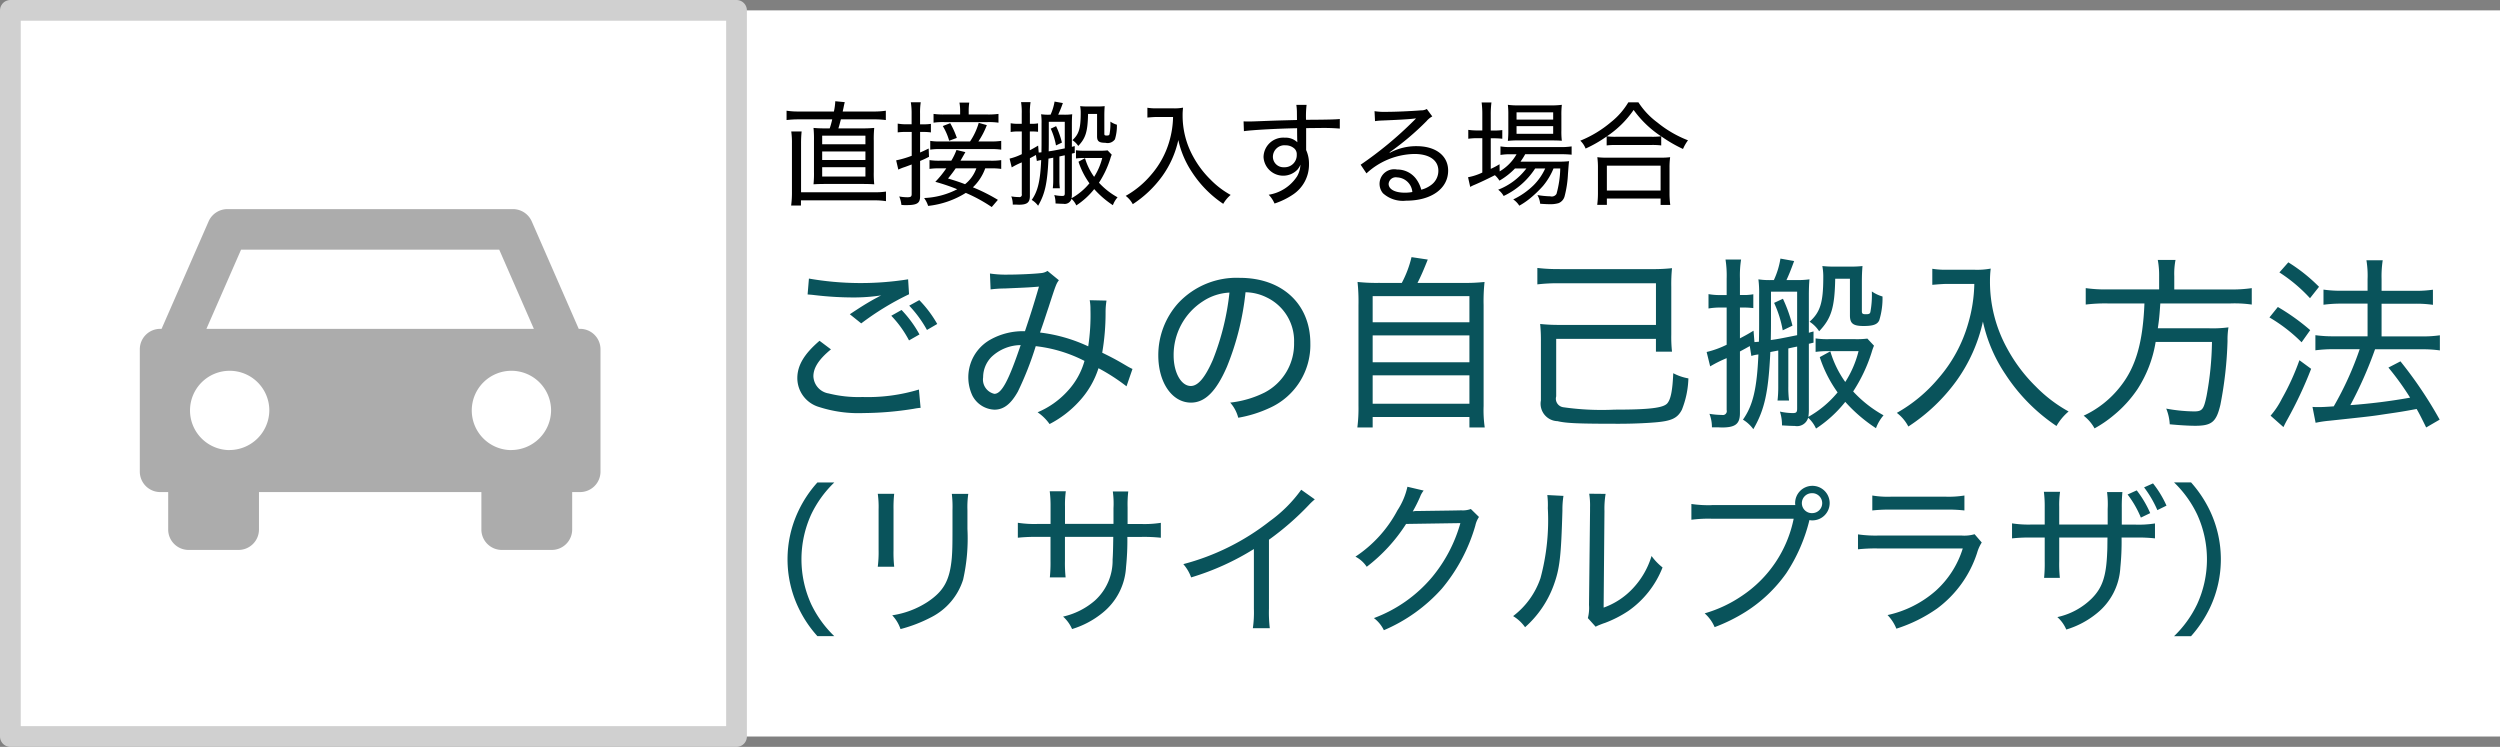
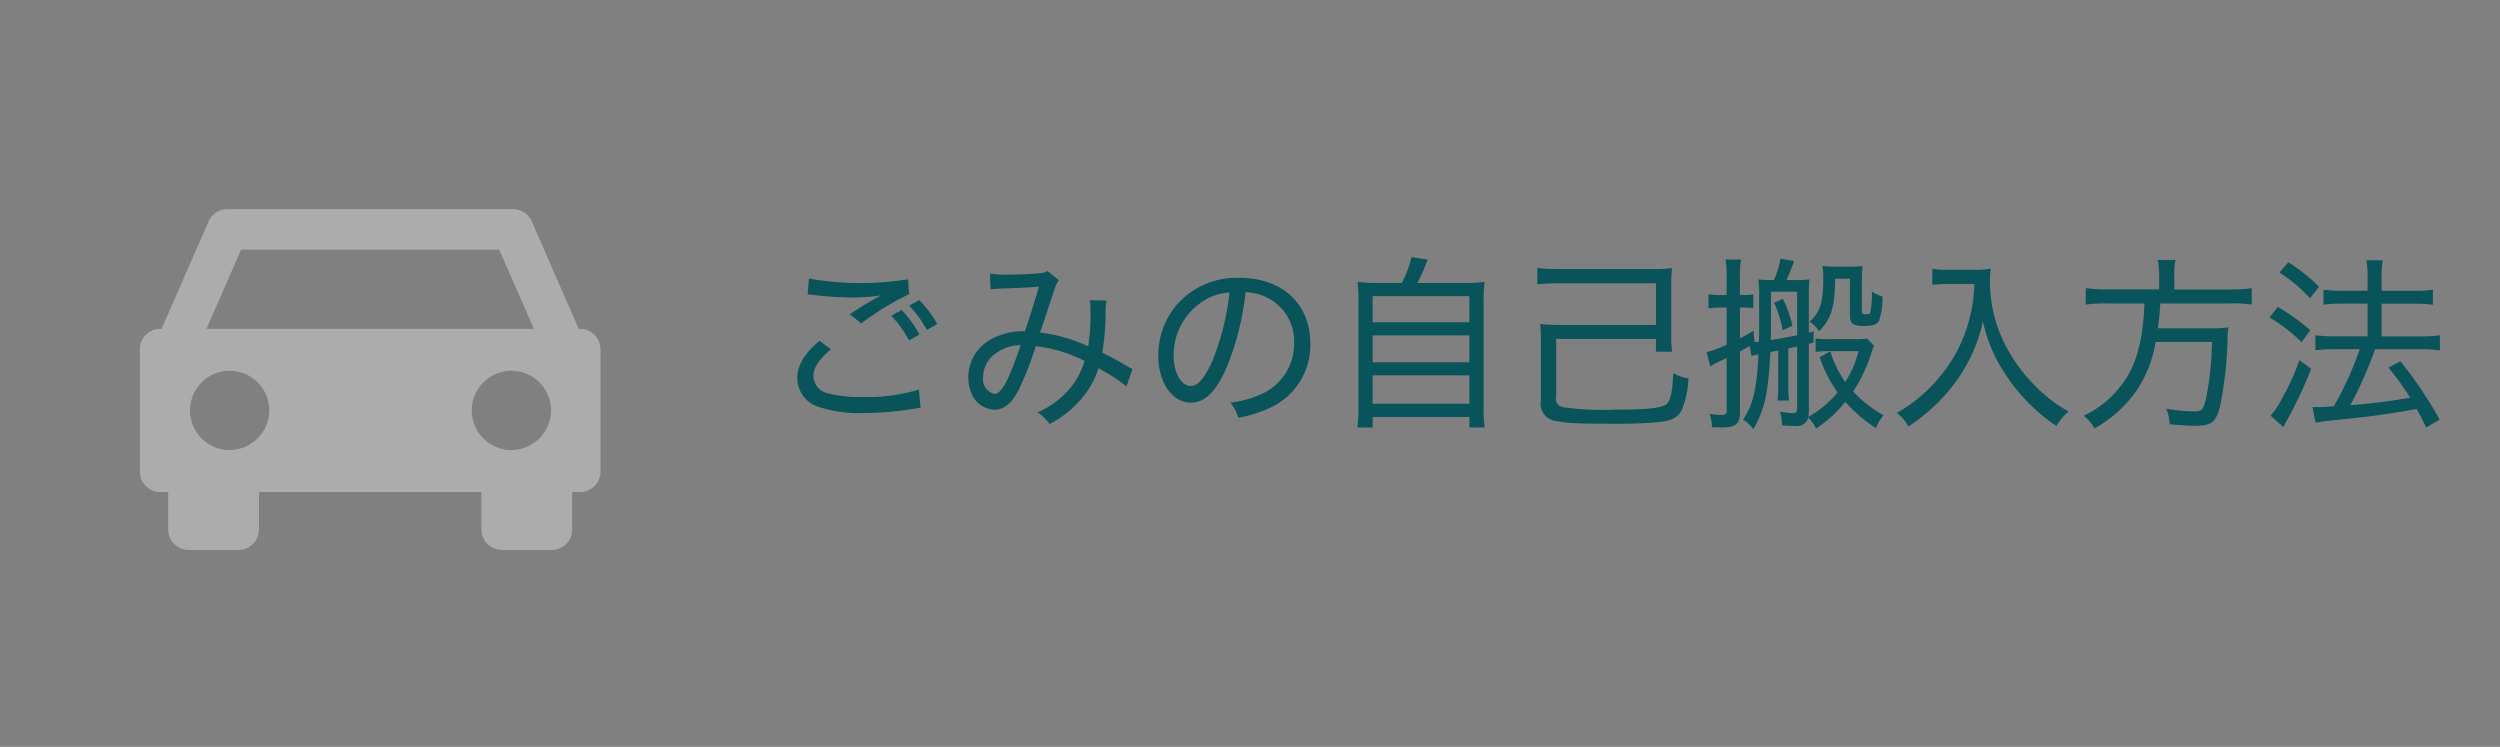
<svg xmlns="http://www.w3.org/2000/svg" id="ごみの出し方" width="241" height="72" viewBox="0 0 241 72">
  <rect x="0" y="0" width="241" height="72" fill="#808080" stroke="none" />
  <defs>
    <style>
      .cls-1, .cls-2 {
        fill: #fff;
      }

      .cls-2 {
        fill-opacity: 0;
        stroke: #d0d0d0;
        stroke-linejoin: round;
        stroke-width: 2px;
      }

      .cls-3 {
        fill: #09535b;
      }

      .cls-3, .cls-4, .cls-5 {
        fill-rule: evenodd;
      }

      .cls-5 {
        fill: #acacac;
      }
    </style>
  </defs>
-   <rect id="長方形_6" data-name="長方形 6" class="cls-1" x="1" y="1" width="240" height="70" />
-   <rect id="長方形_5" data-name="長方形 5" class="cls-2" x="1" y="1" width="70" height="70" />
  <path id="ごみの自己搬入方法" class="cls-3" d="M936.648,918.467a11.323,11.323,0,0,1,1.711,2.341l0.99-.577a11.137,11.137,0,0,0-1.729-2.3Zm-1.728.972a10.392,10.392,0,0,1,1.71,2.377l1.008-.576a11.18,11.18,0,0,0-1.728-2.359Zm-8.067-2.052c0.234,0.017.288,0.017,0.612,0.054a32.144,32.144,0,0,0,3.8.234,17.451,17.451,0,0,0,2.683-.2c-0.18.09-.216,0.108-0.342,0.18-0.234.126-.27,0.144-0.468,0.252-0.72.414-1.044,0.612-2.215,1.386l1.1,0.882a26.763,26.763,0,0,1,4.609-2.809l-0.09-1.44a29.077,29.077,0,0,1-9.561-.072Zm10.731,9.164a16.954,16.954,0,0,1-5.437.72,11.808,11.808,0,0,1-3.259-.342,1.749,1.749,0,0,1-1.477-1.656c0-.81.522-1.639,1.693-2.593l-1.1-.828c-1.476,1.26-2.142,2.377-2.142,3.6a2.908,2.908,0,0,0,2.124,2.791,12.319,12.319,0,0,0,4.268.576,31.061,31.061,0,0,0,4.843-.414,5.5,5.5,0,0,1,.648-0.09Zm6.909-9.651a10.813,10.813,0,0,1,1.35-.09c2.053-.09,2.233-0.09,3.313-0.18-0.558,1.909-.792,2.629-1.35,4.3a6.417,6.417,0,0,0-3.3.792,4.159,4.159,0,0,0-1.765,5.419,2.5,2.5,0,0,0,2.125,1.351c0.9,0,1.6-.558,2.269-1.765a31.013,31.013,0,0,0,1.71-4.357,13.615,13.615,0,0,1,4.7,1.422,7.072,7.072,0,0,1-1.639,2.917,8.182,8.182,0,0,1-2.881,2.035,4.567,4.567,0,0,1,1.153,1.134,10.106,10.106,0,0,0,2.827-2.16,8.5,8.5,0,0,0,1.89-3.223,18.7,18.7,0,0,1,2.7,1.746l0.576-1.674c-0.234-.108-0.36-0.18-0.486-0.252-1.008-.595-1.332-0.775-2.431-1.315a22.756,22.756,0,0,0,.324-3.889,6.9,6.9,0,0,1,.09-1.134l-1.62-.036a4.558,4.558,0,0,1,.072.9,19.939,19.939,0,0,1-.216,3.547,15.213,15.213,0,0,0-4.646-1.332c0.379-1.063.5-1.477,0.829-2.449,0.7-2.161.738-2.251,0.99-2.593l-1.1-.9a1.324,1.324,0,0,1-.667.216c-0.594.072-2.142,0.144-3.133,0.144a10.313,10.313,0,0,1-1.746-.108Zm2.9,5.366c-1.17,3.457-1.837,4.7-2.539,4.7a1.413,1.413,0,0,1-1.08-1.6,2.8,2.8,0,0,1,.81-1.963A4.157,4.157,0,0,1,947.392,922.266Zm20.2,5.546a3.531,3.531,0,0,1,.774,1.458,11.924,11.924,0,0,0,3.007-.936,6.646,6.646,0,0,0,3.943-6.23c0-3.8-2.719-6.32-6.806-6.32a7.691,7.691,0,0,0-5.924,2.431,7.5,7.5,0,0,0-1.927,5.041c0,2.629,1.333,4.556,3.151,4.556,1.351,0,2.431-1.081,3.457-3.439a26.149,26.149,0,0,0,1.8-7.2,4.759,4.759,0,0,1,2.017.487,4.649,4.649,0,0,1,2.664,4.375,5.287,5.287,0,0,1-2.844,4.807A9.855,9.855,0,0,1,967.589,927.812Zm-0.073-10.606a24.584,24.584,0,0,1-1.6,6.482c-0.738,1.693-1.422,2.521-2.125,2.521-0.936,0-1.656-1.3-1.656-2.935a6.143,6.143,0,0,1,2.809-5.221A5.092,5.092,0,0,1,967.516,917.206Zm14.489-.936a17.166,17.166,0,0,1-2.142-.09,18.077,18.077,0,0,1,.09,2.233v9.705a14.766,14.766,0,0,1-.108,2.088h1.476V929.2h9.327v1.008h1.477a11.584,11.584,0,0,1-.109-2.07v-9.723a17.374,17.374,0,0,1,.09-2.233,17.809,17.809,0,0,1-2.178.09h-4.285c0.342-.666.594-1.26,0.99-2.25l-1.567-.235a10.358,10.358,0,0,1-.936,2.485h-2.125Zm-0.684,1.279h9.327v2.52h-9.327v-2.52Zm0,3.781h9.327v2.592h-9.327V921.33Zm0,3.853h9.327v2.737h-9.327v-2.737Zm18.036-10.245a16.517,16.517,0,0,1-2.16-.108v1.584a17.022,17.022,0,0,1,2.178-.108h9.255v4.015h-9.219a16.971,16.971,0,0,1-1.944-.09,15.736,15.736,0,0,1,.072,1.729V927.6a1.682,1.682,0,0,0,1.6,2c0.846,0.2,1.949.252,5.909,0.252,1.22,0,2.54-.054,3.4-0.126,1.67-.126,2.25-0.4,2.68-1.224a8.843,8.843,0,0,0,.63-3.025,4.931,4.931,0,0,1-1.46-.5c-0.07,1.62-.23,2.5-0.57,2.9-0.38.45-1.75,0.612-5.08,0.612a26.11,26.11,0,0,1-4.969-.234,0.829,0.829,0,0,1-.666-1.045v-5.545h9.615V922.9h1.55a12.844,12.844,0,0,1-.07-1.638v-4.61a15.354,15.354,0,0,1,.07-1.8,16.767,16.767,0,0,1-1.93.09h-8.893Zm20.663,3.259a10.662,10.662,0,0,1,.83,2.647l0.94-.451a13.717,13.717,0,0,0-.92-2.592Zm0.4,4.591v3.475a11.582,11.582,0,0,1-.07,1.351h1.11a10.218,10.218,0,0,1-.07-1.351V922.59c0.56-.126.85-0.18,0.85-0.18v5.978c0,0.342-.08.432-0.4,0.432a5.97,5.97,0,0,1-1.26-.144,4.155,4.155,0,0,1,.2,1.332l0.66,0.036c0.51,0.018.51,0.018,0.58,0.018a1.111,1.111,0,0,0,1.28-.792,3.134,3.134,0,0,1,.76,1.044,11.951,11.951,0,0,0,2.82-2.574,14.771,14.771,0,0,0,2.96,2.538,4.04,4.04,0,0,1,.73-1.242,11.648,11.648,0,0,1-2.93-2.3,15.24,15.24,0,0,0,1.78-3.763,5.266,5.266,0,0,1,.23-0.648l-0.64-.684a8.157,8.157,0,0,1-1.17.054h-2.54a7.829,7.829,0,0,1-1.28-.072v1.3a8.478,8.478,0,0,1,1.28-.072h2.86a9.978,9.978,0,0,1-1.28,2.971,9.914,9.914,0,0,1-1.44-2.953l-1.02.558a12.366,12.366,0,0,0,1.72,3.4,9.976,9.976,0,0,1-2.82,2.359,4.011,4.011,0,0,0,.05-0.612V922.14l0.45-.108v-1.08c-0.21.054-.27,0.072-0.45,0.126v-3.584c0-.612.02-1.188,0.06-1.566a8.389,8.389,0,0,1-1.25.072h-0.97c0.25-.54.41-0.936,0.74-1.836l-1.32-.235A7.8,7.8,0,0,1,1020,916h-0.28a7.045,7.045,0,0,1-1.21-.072,10.186,10.186,0,0,1,.07,1.476V919.8c0,0.774,0,1.315-.02,2.143-0.18.018-.23,0.018-0.43,0.036l-0.09-1.1c-0.66.4-.86,0.5-1.31,0.738v-2.971h0.29a8.166,8.166,0,0,1,1,.054v-1.333a5.066,5.066,0,0,1-.99.073h-0.3v-1.6a9.721,9.721,0,0,1,.11-1.818h-1.5a10.054,10.054,0,0,1,.11,1.836v1.585h-0.56a6.164,6.164,0,0,1-1.19-.09v1.386a6.34,6.34,0,0,1,1.23-.09h0.52v3.583a9.007,9.007,0,0,1-1.93.7l0.34,1.387a12.364,12.364,0,0,1,1.59-.793v5.006a0.377,0.377,0,0,1-.45.468,7.507,7.507,0,0,1-1.21-.108,3.549,3.549,0,0,1,.24,1.3h0.54l0.41,0.018c1.31,0,1.75-.342,1.75-1.386v-5.942c0.57-.306.66-0.36,0.95-0.522l0.15,0.954a3.239,3.239,0,0,1,.68-0.144c-0.14,3.277-.52,4.916-1.49,6.284a3.443,3.443,0,0,1,1,.918c1.08-1.854,1.46-3.547,1.64-7.436Zm1.82-1.476c-1.79.36-1.79,0.36-2.54,0.468,0.02-.882.02-1.4,0.02-2.035v-2.629h2.52v4.2Zm5.09-5.438V919.4c0,0.792.31,1.026,1.32,1.026,0.91,0,1.33-.144,1.51-0.558a7.225,7.225,0,0,0,.31-2.286,3.571,3.571,0,0,1-1.03-.487,8.766,8.766,0,0,1-.13,1.927c-0.03.216-.12,0.27-0.45,0.27-0.3,0-.38-0.054-0.38-0.288v-2.773c0-.7.02-1.062,0.06-1.584a10,10,0,0,1-1.14.054h-1.6a10.307,10.307,0,0,1-1.13-.054,5.576,5.576,0,0,1,.09,1.1c0,2.413-.29,3.349-1.32,4.267a3.063,3.063,0,0,1,.92.919c1.17-1.225,1.5-2.269,1.55-5.06h1.42Zm11.99,0.486a14.46,14.46,0,0,1-.6,3.853,13.815,13.815,0,0,1-2.86,5.258,14.585,14.585,0,0,1-4.01,3.331,3.881,3.881,0,0,1,1.11,1.314,17.49,17.49,0,0,0,4.63-4.393,15.509,15.509,0,0,0,2.56-5.726,14.646,14.646,0,0,0,2.18,5.1,17.448,17.448,0,0,0,4.91,4.969,5.3,5.3,0,0,1,1.17-1.4,13.628,13.628,0,0,1-3.17-2.413,15.338,15.338,0,0,1-2.75-3.655,13.306,13.306,0,0,1-1.66-6.518,9.88,9.88,0,0,1,.07-1.188,7.2,7.2,0,0,1-1.65.108h-2.52a7.734,7.734,0,0,1-1.46-.09v1.548c0.61-.054,1.1-0.09,1.47-0.09h2.58Zm17.82,0.54h-4.99a13.415,13.415,0,0,1-2.09-.126v1.585a15.578,15.578,0,0,1,2.09-.108h3.57c-0.15,3.763-.83,6.122-2.31,7.994a9.594,9.594,0,0,1-3.55,2.827,3.949,3.949,0,0,1,1.05,1.224,11.392,11.392,0,0,0,1.84-1.26,11.666,11.666,0,0,0,2.3-2.521,11.829,11.829,0,0,0,1.75-4.555h5.43a30.29,30.29,0,0,1-.52,5.2c-0.27,1.3-.41,1.5-1.2,1.5a15.561,15.561,0,0,1-2.69-.27,4.625,4.625,0,0,1,.34,1.512c0.94,0.09,1.86.144,2.45,0.144,1.61,0,2.04-.378,2.43-2.016a37.224,37.224,0,0,0,.69-6.158,7.329,7.329,0,0,1,.09-1.315,11.56,11.56,0,0,1-1.87.09h-4.94c0.13-.882.16-1.224,0.24-2.394H1064a11.5,11.5,0,0,1,2.07.108v-1.585a13.028,13.028,0,0,1-2.11.126h-5.36v-1.278a7.056,7.056,0,0,1,.12-1.567h-1.71a7.978,7.978,0,0,1,.13,1.567V916.9Zm20.09,1.369v3.151h-3.19a12.683,12.683,0,0,1-1.84-.108v1.458a13.475,13.475,0,0,1,1.82-.108h2.45a31.087,31.087,0,0,1-2.5,5.51c-0.76.054-1.15,0.072-1.46,0.072-0.2,0-.34,0-0.59-0.018l0.3,1.53a11.6,11.6,0,0,1,1.35-.2c4.04-.432,4.04-0.432,5.33-0.63,1.5-.216,1.82-0.27,3.06-0.5,0.27,0.468.45,0.828,0.92,1.782l1.3-.756a39.755,39.755,0,0,0-3.78-5.618l-1.16.6a26.293,26.293,0,0,1,2.09,2.9,55.409,55.409,0,0,1-5.76.721,38.346,38.346,0,0,0,2.38-5.384h4.53a11.855,11.855,0,0,1,1.72.108v-1.458a11.2,11.2,0,0,1-1.72.108h-3.9v-3.151h3.27a11,11,0,0,1,1.68.108v-1.459a11.324,11.324,0,0,1-1.69.108h-3.26V915.91a10.212,10.212,0,0,1,.11-1.819h-1.57a9.066,9.066,0,0,1,.11,1.819v1.116h-2.43a11.566,11.566,0,0,1-1.82-.108v1.459a12.958,12.958,0,0,1,1.8-.108h2.45Zm-8.5-3.007a14.969,14.969,0,0,1,2.95,2.485l0.87-1.1a16.14,16.14,0,0,0-2.96-2.358Zm-0.96,4.339a15.288,15.288,0,0,1,3.1,2.395l0.83-1.17a20.552,20.552,0,0,0-3.12-2.233Zm2.89,4.123a23.089,23.089,0,0,1-1.7,3.728,7.8,7.8,0,0,1-1.08,1.62l1.24,1.1c0.2-.414.27-0.54,0.38-0.738a38.81,38.81,0,0,0,2.29-4.879Z" transform="translate(-849 -889)" />
-   <path id="直接搬入する場合" class="cls-4" d="M926.013,899.749a7.322,7.322,0,0,1-1.188-.077v0.9a9.986,9.986,0,0,1,1.177-.066h3.224a7.663,7.663,0,0,1-.242.869H928.7a12.361,12.361,0,0,1-1.277-.044,11.231,11.231,0,0,1,.044,1.243v2.993a10.326,10.326,0,0,1-.044,1.2c0.342-.022.639-0.033,1.266-0.033H932c0.649,0,.935.011,1.276,0.033a9.965,9.965,0,0,1-.044-1.2v-2.993a10.605,10.605,0,0,1,.044-1.243,12.2,12.2,0,0,1-1.276.044H929.82c0.11-.341.121-0.418,0.242-0.869h3.1a9.072,9.072,0,0,1,1.232.066v-0.9a7.639,7.639,0,0,1-1.232.077h-2.926c0.044-.209.055-0.242,0.077-0.352,0.055-.286.088-0.418,0.121-0.55l-0.913-.088a5.863,5.863,0,0,1-.132.99h-3.378Zm2.245,2.332h4.169v0.825h-4.169v-0.825Zm0,1.518h4.169v0.825h-4.169V903.6Zm0,1.519h4.169v0.9h-4.169v-0.9Zm-2.036,2.42v-4.709a11.122,11.122,0,0,1,.055-1.155h-1a7.684,7.684,0,0,1,.066,1.177v4.61a9.459,9.459,0,0,1-.077,1.353h0.946v-0.5h7.03a7.034,7.034,0,0,1,1.166.077v-0.924a6.483,6.483,0,0,1-1.1.066h-7.085Zm18.239-2.31a6.436,6.436,0,0,1,1.057.055v-0.848a6.262,6.262,0,0,1-1.068.055h-2.86c0.11-.187.176-0.3,0.473-0.825l-0.858-.209a5.7,5.7,0,0,1-.5,1.034h-1.056a6.264,6.264,0,0,1-1.045-.055v0.848a6.277,6.277,0,0,1,1.034-.055h0.583a9.52,9.52,0,0,1-1.056,1.3,18.736,18.736,0,0,1,2.112.715,7.63,7.63,0,0,1-3.191.847,2.6,2.6,0,0,1,.385.759,8.575,8.575,0,0,0,3.631-1.254,14.8,14.8,0,0,1,2.5,1.364l0.594-.693a16.965,16.965,0,0,0-2.409-1.21,4.693,4.693,0,0,0,1.188-1.826h0.484Zm-1.342,0a3.4,3.4,0,0,1-1.089,1.529c-0.484-.187-0.814-0.3-1.639-0.55,0.352-.44.473-0.594,0.737-0.979h1.991Zm-6.227-4.247h-0.528a4.556,4.556,0,0,1-.825-0.066v0.847a6.094,6.094,0,0,1,.8-0.044h0.55v2.3a9.567,9.567,0,0,1-1.5.44l0.209,0.892a4.428,4.428,0,0,1,.638-0.253c0.187-.066.3-0.111,0.649-0.242v2.86c0,0.231-.088.3-0.4,0.3a4.208,4.208,0,0,1-.8-0.077,2.768,2.768,0,0,1,.209.814,3.338,3.338,0,0,0,.44.022c1.078,0,1.364-.176,1.364-0.858v-3.4c0.374-.154.484-0.209,0.858-0.4l-0.033-.8c-0.418.209-.55,0.264-0.825,0.385v-1.98h0.341a4.646,4.646,0,0,1,.7.044v-0.825a4.262,4.262,0,0,1-.715.044h-0.33v-1.023a6.333,6.333,0,0,1,.066-1.1h-0.957a6.509,6.509,0,0,1,.077,1.111v1.012Zm5.49-.946v-0.319a5.286,5.286,0,0,1,.055-0.825h-0.946a4.471,4.471,0,0,1,.066.825v0.319h-1.43a7.169,7.169,0,0,1-1.133-.055v0.847a6.005,6.005,0,0,1,1.067-.055h4.114a6.231,6.231,0,0,1,1.078.055V899.98a7.073,7.073,0,0,1-1.144.055h-1.727Zm-2.761,2.6a4.919,4.919,0,0,1-.946-0.055v0.847a5.626,5.626,0,0,1,.979-0.055h4.774a6.565,6.565,0,0,1,1.09.055v-0.847a6.483,6.483,0,0,1-1.09.055h-1.111a7.726,7.726,0,0,0,.814-1.573l-0.781-.22a6.3,6.3,0,0,1-.836,1.793h-2.893Zm0.264-1.485a5.781,5.781,0,0,1,.616,1.419l0.737-.275a7.942,7.942,0,0,0-.638-1.419Zm10.406,0.253a6.679,6.679,0,0,1,.506,1.617l0.572-.275a7.973,7.973,0,0,0-.561-1.584Zm0.242,2.8v2.124a6.556,6.556,0,0,1-.044.825h0.682a5.813,5.813,0,0,1-.044-0.825v-2.245c0.341-.077.517-0.11,0.517-0.11v3.653c0,0.209-.044.264-0.242,0.264a3.657,3.657,0,0,1-.77-0.088,2.473,2.473,0,0,1,.121.814l0.407,0.022c0.308,0.011.308,0.011,0.352,0.011a0.68,0.68,0,0,0,.781-0.484,1.943,1.943,0,0,1,.462.638,7.228,7.228,0,0,0,1.727-1.573,8.96,8.96,0,0,0,1.8,1.551,2.4,2.4,0,0,1,.452-0.759,7.044,7.044,0,0,1-1.794-1.408,9.4,9.4,0,0,0,1.089-2.3,2.765,2.765,0,0,1,.143-0.4l-0.4-.418a4.938,4.938,0,0,1-.715.033h-1.551a4.806,4.806,0,0,1-.781-0.044v0.792a5.163,5.163,0,0,1,.781-0.044h1.749a6.129,6.129,0,0,1-.781,1.816,5.991,5.991,0,0,1-.88-1.8l-0.627.341a7.549,7.549,0,0,0,1.056,2.08,6.069,6.069,0,0,1-1.727,1.441,2.057,2.057,0,0,0,.033-0.374v-3.928l0.275-.066v-0.66c-0.132.033-.165,0.044-0.275,0.077V900.97c0-.374.011-0.726,0.033-0.957a5.036,5.036,0,0,1-.759.044h-0.594a11.61,11.61,0,0,0,.451-1.122l-0.8-.143a5.055,5.055,0,0,1-.385,1.265H950.1a4.314,4.314,0,0,1-.738-0.044,5.842,5.842,0,0,1,.044.9v1.463c0,0.473,0,.8-0.011,1.309-0.11.011-.143,0.011-0.264,0.022l-0.055-.671c-0.407.242-.528,0.308-0.8,0.451v-1.815h0.176a5.075,5.075,0,0,1,.616.033v-0.814a3.166,3.166,0,0,1-.6.044h-0.187v-0.979a5.961,5.961,0,0,1,.066-1.111H947.43a6.163,6.163,0,0,1,.066,1.122v0.968h-0.341a3.746,3.746,0,0,1-.726-0.055v0.847a3.843,3.843,0,0,1,.748-0.055H947.5v2.189a5.5,5.5,0,0,1-1.177.429l0.209,0.848a7.128,7.128,0,0,1,.968-0.484v3.058a0.23,0.23,0,0,1-.275.286,4.571,4.571,0,0,1-.737-0.066,2.122,2.122,0,0,1,.143.792h0.33l0.253,0.011c0.8,0,1.067-.209,1.067-0.847v-3.631c0.352-.187.407-0.22,0.583-0.319l0.088,0.583a2.065,2.065,0,0,1,.418-0.088c-0.088,2-.319,3-0.913,3.84a2.087,2.087,0,0,1,.616.561c0.661-1.133.892-2.167,1-4.544Zm1.111-.9c-1.089.22-1.089,0.22-1.551,0.286,0.011-.539.011-0.858,0.011-1.243v-1.606h1.54V903.3Zm3.113-3.322v2.156c0,0.484.187,0.627,0.8,0.627a0.851,0.851,0,0,0,.924-0.341,4.4,4.4,0,0,0,.188-1.4,2.207,2.207,0,0,1-.628-0.3,5.405,5.405,0,0,1-.077,1.177c-0.022.132-.077,0.165-0.275,0.165s-0.231-.033-0.231-0.176V900.2c0-.429.011-0.649,0.033-0.968a6.084,6.084,0,0,1-.693.033h-0.979a6.362,6.362,0,0,1-.693-0.033,3.317,3.317,0,0,1,.055.671c0,1.474-.176,2.046-0.8,2.607a1.946,1.946,0,0,1,.561.561c0.715-.748.913-1.386,0.946-3.091h0.869Zm7.326,0.3a8.9,8.9,0,0,1-.363,2.354,8.5,8.5,0,0,1-1.75,3.213,8.906,8.906,0,0,1-2.453,2.035,2.4,2.4,0,0,1,.682.8A10.733,10.733,0,0,0,961.027,906a9.384,9.384,0,0,0,1.562-3.5,9.111,9.111,0,0,0,1.331,3.114,10.654,10.654,0,0,0,3,3.036,3.248,3.248,0,0,1,.716-0.858,8.253,8.253,0,0,1-1.937-1.474,9.367,9.367,0,0,1-1.683-2.234,8.151,8.151,0,0,1-1.012-3.982,5.581,5.581,0,0,1,.044-0.726,4.418,4.418,0,0,1-1.012.066H960.5a4.759,4.759,0,0,1-.891-0.055v0.946c0.374-.033.671-0.055,0.9-0.055h1.574Zm11.946,0.286c-1.232.033-1.716,0.044-2.652,0.077-1.661.066-1.727,0.066-2.024,0.066-0.165,0-.253,0-0.473-0.011l0.033,0.946c0.682-.11,3.246-0.253,5.127-0.286,0,0.605.011,1.177,0.022,1.276v0.077a1.657,1.657,0,0,0-1.221-.44,1.9,1.9,0,0,0-2.036,1.87,1.9,1.9,0,0,0,3.257,1.222,1.75,1.75,0,0,0,.3-0.484,2.468,2.468,0,0,1-.319,1.111,4.018,4.018,0,0,1-2.74,1.782,2.834,2.834,0,0,1,.562.847,7.1,7.1,0,0,0,1.815-.891,3.46,3.46,0,0,0,1.507-2.9,3.188,3.188,0,0,0-.275-1.365v-2.112c0.88-.011,1.067-0.011,1.221-0.011a19.09,19.09,0,0,1,2.024.055v-0.924c-0.363.044-1.2,0.066-3.256,0.077a9.433,9.433,0,0,1,.055-1.441h-0.99a4.932,4.932,0,0,1,.055.638Zm-1.111,2.442a1.244,1.244,0,0,1,.869.319,0.74,0.74,0,0,1,.22.583,1.165,1.165,0,0,1-1.221,1.211,1.015,1.015,0,0,1-1.078-1.046A1.12,1.12,0,0,1,972.918,903.005Zm8.634-2.332a5.479,5.479,0,0,1,.583-0.055c1.607-.066,2.85-0.132,3.257-0.2a0.242,0.242,0,0,0,.088-0.011l0.011,0.022-0.121.121-0.088.088a35.871,35.871,0,0,1-5.116,4.236l0.561,0.836a6.985,6.985,0,0,1,4.621-1.871c1.441,0,2.31.605,2.31,1.618a1.682,1.682,0,0,1-.748,1.408,2.648,2.648,0,0,1-.9.418,3.084,3.084,0,0,0-.5-1.045,2.257,2.257,0,0,0-1.837-.9,1.409,1.409,0,0,0-1.354,2.288,2.859,2.859,0,0,0,2.234.715c2.431,0,4.048-1.166,4.048-2.9,0-1.431-1.188-2.355-3.036-2.355a5.382,5.382,0,0,0-2.585.638l-0.022-.044a26.421,26.421,0,0,0,3.553-3,1.986,1.986,0,0,1,.561-0.462l-0.528-.715a1.114,1.114,0,0,1-.572.132c-0.979.077-2.431,0.143-3.356,0.143a5.822,5.822,0,0,1-1.111-.066Zm3.6,6.832a3.832,3.832,0,0,1-.726.066c-0.957,0-1.562-.33-1.562-0.847a0.688,0.688,0,0,1,.814-0.627A1.534,1.534,0,0,1,985.15,907.505Zm10.989-2.266a6.247,6.247,0,0,1-2.718,2.046,1.925,1.925,0,0,1,.529.605,7.38,7.38,0,0,0,3.036-2.651h0.968a5.471,5.471,0,0,1-1.122,1.617,7.221,7.221,0,0,1-1.958,1.364,2.037,2.037,0,0,1,.583.605,7.227,7.227,0,0,0,.913-0.605,11.014,11.014,0,0,0,1.375-1.3,6.454,6.454,0,0,0,1.012-1.683h0.649a9.775,9.775,0,0,1-.363,2.453,0.533,0.533,0,0,1-.594.231,8.775,8.775,0,0,1-1.243-.121,2.122,2.122,0,0,1,.264.836c0.429,0.033.7,0.044,0.88,0.044a2.81,2.81,0,0,0,.891-0.1,0.981,0.981,0,0,0,.594-0.7,10.36,10.36,0,0,0,.315-2.123c0.08-1.035.08-1.035,0.11-1.222a9.135,9.135,0,0,1-1.085.044h-3.6a6.843,6.843,0,0,0,.451-0.715H999.4a9.519,9.519,0,0,1,1.105.044v-0.8a6.611,6.611,0,0,1-1.105.066h-4.741a5.436,5.436,0,0,1-1.013-.066v0.825a5.543,5.543,0,0,1,1-.066h0.55a4.452,4.452,0,0,1-1.629,1.651l-0.011-.693a7.173,7.173,0,0,1-.847.451v-2.949h0.253a7.5,7.5,0,0,1,.859.044v-0.836a5.759,5.759,0,0,1-.859.044h-0.253V900.1a9,9,0,0,1,.066-1.221h-0.946a8.715,8.715,0,0,1,.066,1.21v1.485h-0.407a5.916,5.916,0,0,1-.946-0.055v0.858a6.05,6.05,0,0,1,.924-0.055h0.429v3.312a5.535,5.535,0,0,1-1.375.451l0.209,0.935a3.137,3.137,0,0,1,.429-0.209c0.572-.242,1.419-0.649,1.947-0.924a2.416,2.416,0,0,1,.441.528,6.751,6.751,0,0,0,1.5-1.177h1.1Zm2.42-2.707c0.44,0,.77.011,1,0.033a7.128,7.128,0,0,1-.044-1v-1.43a8.346,8.346,0,0,1,.044-1.034,8.056,8.056,0,0,1-1.144.055h-2.981a7.334,7.334,0,0,1-1.078-.055,7.62,7.62,0,0,1,.044.968v1.485a8.726,8.726,0,0,1-.044,1.023,8.289,8.289,0,0,1,1.012-.044h3.19Zm-3.366-2.706h3.531v0.7h-3.531v-0.7Zm0,1.331h3.531v0.737h-3.531v-0.737Zm8.687,1.859a6.979,6.979,0,0,1,.88-0.044h3.44a7.093,7.093,0,0,1,.94.044v-0.88a13.3,13.3,0,0,0,2.1,1.221,4.2,4.2,0,0,1,.48-0.836,10.846,10.846,0,0,1-2.95-1.716,7.425,7.425,0,0,1-1.83-1.947h-0.97a6.978,6.978,0,0,1-1.66,1.9,10.911,10.911,0,0,1-2.97,1.8,2.113,2.113,0,0,1,.51.759,11.989,11.989,0,0,0,2.03-1.166v0.858Zm0.89-.836a5.969,5.969,0,0,1-.87-0.044,9.518,9.518,0,0,0,2.58-2.541,10.057,10.057,0,0,0,2.65,2.541,6.739,6.739,0,0,1-.93.044h-3.43Zm-0.87,6.568v-0.616h5.18v0.616h0.93a8.461,8.461,0,0,1-.07-1.1v-2.475a7.185,7.185,0,0,1,.06-1.024,6.036,6.036,0,0,1-.88.044h-5.26a6.036,6.036,0,0,1-.88-0.044,7.516,7.516,0,0,1,.06,1.024v2.475a8.877,8.877,0,0,1-.07,1.1h0.93Zm0-3.785h5.18v2.4h-5.18v-2.4Z" transform="translate(-849 -889)" />
-   <path id="_リサイクルプラザ_" data-name="（リサイクルプラザ）" class="cls-3" d="M929.43,950.329a10.645,10.645,0,0,1-2.225-3.074,10.437,10.437,0,0,1,0-8.675,10.629,10.629,0,0,1,2.225-3.073H927.8a11.236,11.236,0,0,0-1.857,2.8,10.877,10.877,0,0,0,0,9.219,11.258,11.258,0,0,0,1.857,2.8h1.632Zm4.187-13.734a9.236,9.236,0,0,1,.08,1.521v3.9a11.134,11.134,0,0,1-.08,1.617H935.2a13.223,13.223,0,0,1-.064-1.617V938.1a12.147,12.147,0,0,1,.064-1.5h-1.585Zm7.139,0.016a10.774,10.774,0,0,1,.064,1.585v1.712c0,1.809-.016,2.161-0.064,2.849-0.192,2.177-.768,3.218-2.321,4.258a8.549,8.549,0,0,1-3.425,1.3,3.588,3.588,0,0,1,.8,1.328,13.945,13.945,0,0,0,2.978-1.152,6.116,6.116,0,0,0,3.057-3.618,18,18,0,0,0,.416-4.882V938.18a9.07,9.07,0,0,1,.08-1.569h-1.585Zm10.91,2.9v-1.7a9.447,9.447,0,0,1,.08-1.456h-1.552a11.448,11.448,0,0,1,.08,1.488v1.665h-1.217a10.436,10.436,0,0,1-1.937-.112v1.441a15.6,15.6,0,0,1,1.9-.08h1.249v2.305a13.946,13.946,0,0,1-.064,1.6h1.52a13.25,13.25,0,0,1-.064-1.6v-2.305h4.658c-0.016,1.216-.032,1.728-0.064,2.177a5.2,5.2,0,0,1-1.7,3.953,7.026,7.026,0,0,1-3.073,1.553,3.46,3.46,0,0,1,.865,1.2,8.567,8.567,0,0,0,2.945-1.568,6.068,6.068,0,0,0,2.257-4.4,24.781,24.781,0,0,0,.128-2.913H959a15.111,15.111,0,0,1,1.905.08V939.4a10.225,10.225,0,0,1-1.937.112H957.7v-1.616a11.239,11.239,0,0,1,.064-1.521h-1.489A8.526,8.526,0,0,1,956.34,938v1.5h-4.674Zm22.771-3.3a13.178,13.178,0,0,1-3.025,3.025,22.928,22.928,0,0,1-8.34,4.146,3.957,3.957,0,0,1,.753,1.28,24.949,24.949,0,0,0,6.05-2.737v5.762a10.61,10.61,0,0,1-.1,1.873h1.633a13.22,13.22,0,0,1-.08-1.889v-6.642a26.8,26.8,0,0,0,3.841-3.346,5.77,5.77,0,0,1,.577-0.544Zm10.238-.288a6.771,6.771,0,0,1-.961,2.273,12.191,12.191,0,0,1-4.049,4.465,2.948,2.948,0,0,1,1.088.977,16.068,16.068,0,0,0,3.794-4.13l5.234-.08a14.119,14.119,0,0,1-2.737,5.218,13.429,13.429,0,0,1-5.6,3.938,3.215,3.215,0,0,1,.961,1.168,15.752,15.752,0,0,0,5.6-4.017,16.624,16.624,0,0,0,3.217-6.067,2.358,2.358,0,0,1,.352-0.832l-0.784-.768a2.262,2.262,0,0,1-.928.128c-0.48.016-1.841,0.032-4.082,0.064h-0.192a1.531,1.531,0,0,0-.4.048,14.516,14.516,0,0,0,.7-1.393,2.131,2.131,0,0,1,.352-0.624Zm13.487,0.8a8,8,0,0,1,.048,1.265,21.446,21.446,0,0,1-.705,6.738,7.692,7.692,0,0,1-2.641,3.666,3.867,3.867,0,0,1,1.153,1.072,9.956,9.956,0,0,0,2.753-4.033c0.592-1.617.72-2.786,0.848-7.219a8.318,8.318,0,0,1,.1-1.409Zm4.038-.128a7.153,7.153,0,0,1,.08,1.313v0.352l-0.1,9.059a3.926,3.926,0,0,1-.11,1.265l0.75,0.832a2.768,2.768,0,0,1,.38-0.176c0.16-.064.32-0.128,0.52-0.192a11.2,11.2,0,0,0,2.25-1.152,9.19,9.19,0,0,0,3.3-4.194,5.5,5.5,0,0,1-1.06-1.105,7.857,7.857,0,0,1-1.8,3.122,7.134,7.134,0,0,1-2.82,1.856l0.08-9.3a8.743,8.743,0,0,1,.11-1.665Zm11.83,1.1a11.04,11.04,0,0,1-1.98-.112v1.521a12.716,12.716,0,0,1,1.95-.1h7.91a11.713,11.713,0,0,1-5,7.443,12.5,12.5,0,0,1-3.58,1.681,3.7,3.7,0,0,1,.96,1.328,16.337,16.337,0,0,0,2.98-1.472,13.864,13.864,0,0,0,3.93-3.73,16.256,16.256,0,0,0,2.23-5.122,1.024,1.024,0,0,0,.3.032,1.665,1.665,0,1,0-1.68-1.665,0.8,0.8,0,0,0,.02.192h-8.04Zm9.7-1.152a0.961,0.961,0,0,1,0,1.921A0.961,0.961,0,1,1,1023.73,936.547Zm5.76,1.665a14.338,14.338,0,0,1,1.82-.08h5.24a13.68,13.68,0,0,1,1.82.08v-1.441a9.448,9.448,0,0,1-1.84.112h-5.2a8.922,8.922,0,0,1-1.84-.112v1.441Zm-1.38,3.745a15.636,15.636,0,0,1,2.02-.08h8.08a9.1,9.1,0,0,1-2.61,4.082,10.371,10.371,0,0,1-4.64,2.337,4.067,4.067,0,0,1,.85,1.312,14.391,14.391,0,0,0,3.92-1.937,10.814,10.814,0,0,0,3.86-5.362,3.754,3.754,0,0,1,.45-1.008l-0.69-.8a3.526,3.526,0,0,1-1.27.128h-7.93a11.789,11.789,0,0,1-2.04-.112v1.44Zm25.99-5.282a9.682,9.682,0,0,1,1.28,2.225l0.9-.432a10.237,10.237,0,0,0-1.3-2.193Zm1.59-.688a10.555,10.555,0,0,1,1.28,2.193l0.88-.433a9.844,9.844,0,0,0-1.3-2.144Zm-8.18,3.585v-1.7a8.752,8.752,0,0,1,.08-1.457h-1.56a11.106,11.106,0,0,1,.08,1.489v1.664h-1.21a10.428,10.428,0,0,1-1.94-.112V940.9a15.622,15.622,0,0,1,1.91-.08h1.24v2.289a13.661,13.661,0,0,1-.06,1.6h1.52a13.022,13.022,0,0,1-.06-1.6v-2.289h4.65c-0.01,1.008-.01,1.136-0.03,1.488-0.09,2.241-.46,3.346-1.47,4.37a6.744,6.744,0,0,1-3.33,1.809,3.428,3.428,0,0,1,.86,1.2,8.511,8.511,0,0,0,2.95-1.568,6.064,6.064,0,0,0,2.26-4.4,24.744,24.744,0,0,0,.12-2.9h1.32a15.052,15.052,0,0,1,1.9.08V939.46a10.185,10.185,0,0,1-1.93.112h-1.27v-1.616a14.513,14.513,0,0,1,.06-1.521h-1.48a9.087,9.087,0,0,1,.06,1.633v1.5h-4.67Zm12.71,10.757a11.646,11.646,0,0,0,1.85-2.8,10.925,10.925,0,0,0,0-9.219,11.623,11.623,0,0,0-1.85-2.8h-1.64a10.619,10.619,0,0,1,2.22,3.073,10.377,10.377,0,0,1,0,8.675,10.635,10.635,0,0,1-2.22,3.074h1.64Z" transform="translate(-849 -889)" />
  <path id="Forma_1_のコピー_3" data-name="Forma 1 のコピー 3" class="cls-5" d="M904.9,920.7h-0.11l-4.53-10.36a1.985,1.985,0,0,0-1.825-1.182h-27.5a1.983,1.983,0,0,0-1.825,1.182l-4.534,10.36h-0.11a1.971,1.971,0,0,0-1.988,1.957v11.822a1.973,1.973,0,0,0,1.988,1.957h0.747v3.622a1.97,1.97,0,0,0,1.987,1.956h4.777a1.973,1.973,0,0,0,1.988-1.956v-3.622h21.44v3.622a1.971,1.971,0,0,0,1.987,1.956h4.777a1.971,1.971,0,0,0,1.989-1.956v-3.622H904.9a1.973,1.973,0,0,0,1.988-1.957V922.652A1.973,1.973,0,0,0,904.9,920.7Zm-32.662-7.631h24.888l3.338,7.631H868.9Zm-1.159,19.32a3.823,3.823,0,1,1,3.884-3.822A3.856,3.856,0,0,1,871.082,932.384Zm27.162,0a3.823,3.823,0,1,1,3.883-3.822A3.855,3.855,0,0,1,898.244,932.384Z" transform="translate(-849 -889)" />
</svg>